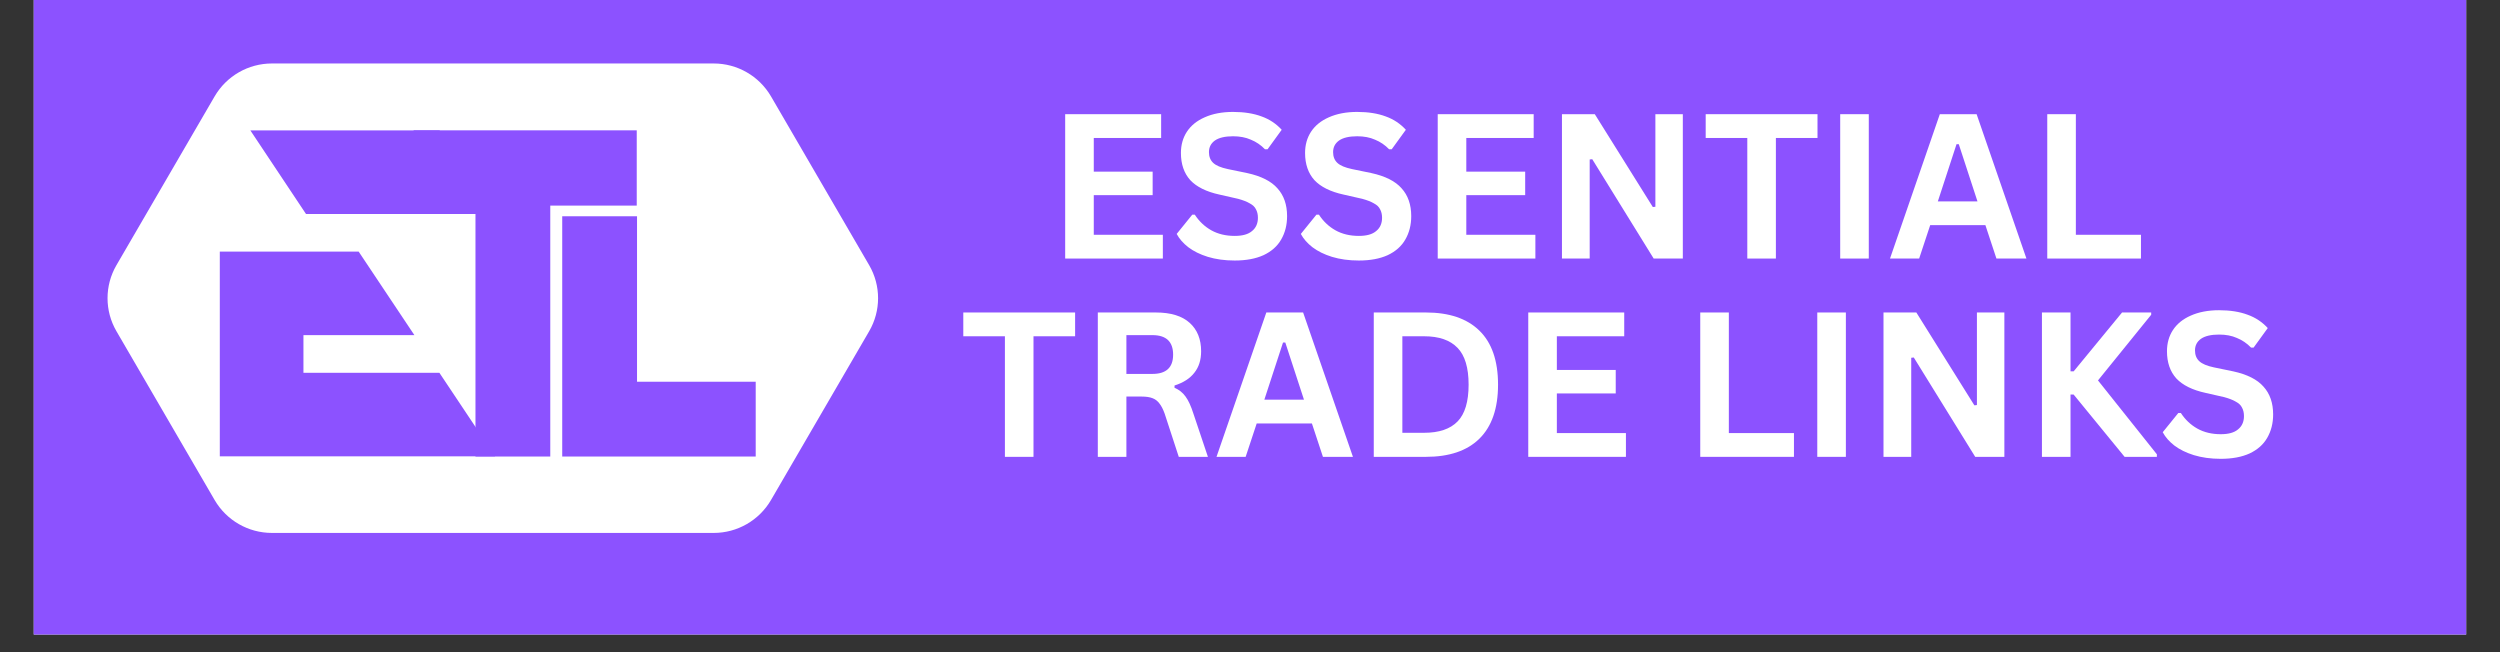
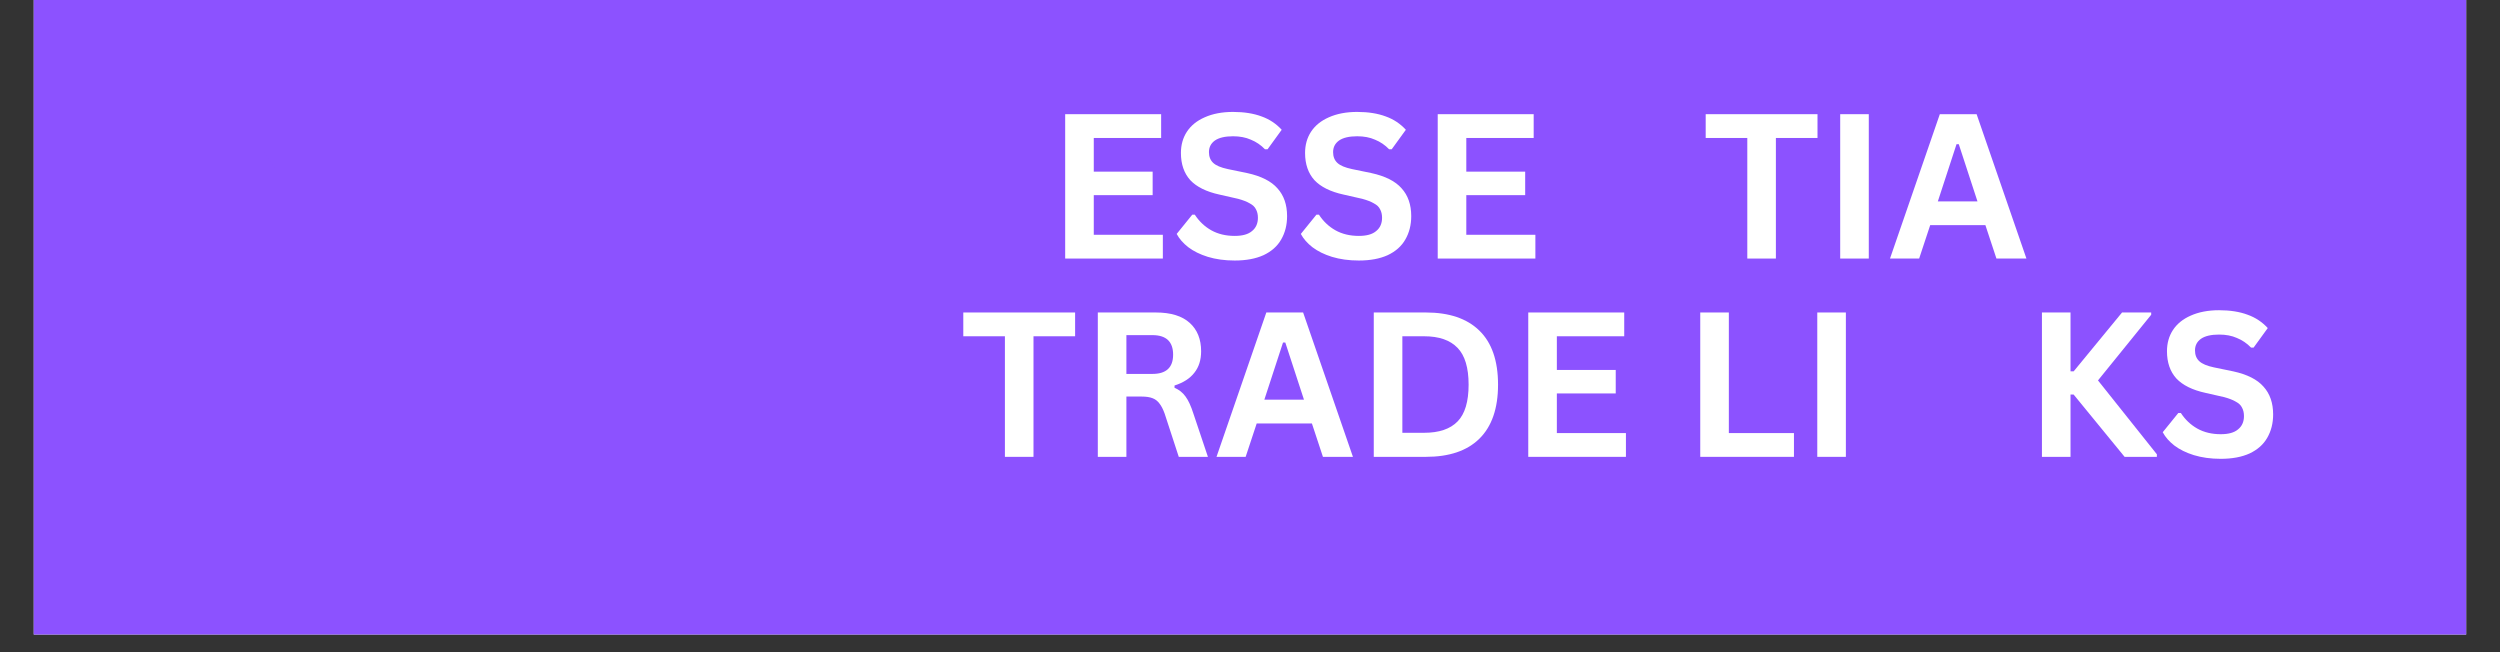
<svg xmlns="http://www.w3.org/2000/svg" version="1.2" preserveAspectRatio="xMidYMid meet" height="48" viewBox="0 0 138 36" zoomAndPan="magnify" width="184">
  <rect x="0" y="0" width="138" height="36" fill="#333333" stroke="none" />
  <defs>
    <clipPath id="4770f81deb">
      <path d="M 1.863 0 L 136.133 0 L 136.133 35.027 L 1.863 35.027 Z M 1.863 0" />
    </clipPath>
    <clipPath id="0baf87e858">
      <path d="M 5.875 3.402 L 48.492 3.402 L 48.492 29.418 L 5.875 29.418 Z M 5.875 3.402" />
    </clipPath>
    <clipPath id="f63d49b84e">
-       <path d="M 47.98 18.281 L 42.559 27.602 C 41.902 28.727 40.699 29.418 39.395 29.418 L 15.012 29.418 C 13.707 29.418 12.504 28.727 11.848 27.602 L 6.426 18.281 C 5.773 17.156 5.773 15.766 6.426 14.641 L 11.848 5.32 C 12.504 4.195 13.707 3.504 15.012 3.504 L 39.395 3.504 C 40.699 3.504 41.902 4.195 42.559 5.32 L 47.98 14.641 C 48.633 15.766 48.633 17.156 47.98 18.281 Z M 47.98 18.281" />
-     </clipPath>
+       </clipPath>
    <clipPath id="5108217ec3">
      <path d="M 12.133 7.195 L 27.887 7.195 L 27.887 25.199 L 12.133 25.199 Z M 12.133 7.195" />
    </clipPath>
    <clipPath id="c6a9b4f9d0">
      <path d="M 22.816 7.195 L 41.945 7.195 L 41.945 25.199 L 22.816 25.199 Z M 22.816 7.195" />
    </clipPath>
  </defs>
  <g id="e378297124">
    <g clip-path="url(#4770f81deb)" clip-rule="nonzero">
      <path d="M 1.863 0 L 136.137 0 L 136.137 35.027 L 1.863 35.027 Z M 1.863 0" style="stroke:none;fill-rule:nonzero;fill:#ffffff;fill-opacity:1;" />
      <path d="M 1.863 0 L 136.137 0 L 136.137 35.027 L 1.863 35.027 Z M 1.863 0" style="stroke:none;fill-rule:nonzero;fill:#8c52ff;fill-opacity:1;" />
    </g>
    <g clip-path="url(#0baf87e858)" clip-rule="nonzero">
      <g clip-path="url(#f63d49b84e)" clip-rule="nonzero">
        <path d="M 5.367 3.504 L 49 3.504 L 49 29.418 L 5.367 29.418 Z M 5.367 3.504" style="stroke:none;fill-rule:nonzero;fill:#ffffff;fill-opacity:1;" />
      </g>
    </g>
    <g clip-path="url(#5108217ec3)" clip-rule="nonzero">
      <path d="M 12.133 25.191 L 12.133 13.887 L 19.797 13.887 L 22.875 18.5 L 16.75 18.5 L 16.75 20.578 L 24.254 20.578 L 27.332 25.191 Z M 16.891 11.812 L 13.82 7.199 L 24.262 7.199 L 27.332 11.812 Z M 16.891 11.812" style="stroke:none;fill-rule:nonzero;fill:#8c52ff;fill-opacity:1;" />
    </g>
    <g clip-path="url(#c6a9b4f9d0)" clip-rule="nonzero">
      <path d="M 35.148 7.195 L 35.148 11.348 L 30.375 11.348 L 30.375 25.199 L 26.246 25.199 L 26.246 11.348 L 22.832 11.348 L 22.832 7.195 Z M 35.164 21.07 L 35.164 11.938 L 31.035 11.938 L 31.035 25.199 L 41.715 25.199 L 41.715 21.07 Z M 35.164 21.07" style="stroke:none;fill-rule:nonzero;fill:#8c52ff;fill-opacity:1;" />
    </g>
    <g style="fill:#ffffff;fill-opacity:1;">
      <g transform="translate(57.767, 14.272)">
        <path d="M 2.609 -3.5 L 2.609 -1.312 L 6.422 -1.312 L 6.422 0 L 1.031 0 L 1.031 -7.969 L 6.328 -7.969 L 6.328 -6.656 L 2.609 -6.656 L 2.609 -4.797 L 5.859 -4.797 L 5.859 -3.5 Z M 2.609 -3.5" style="stroke:none" />
      </g>
    </g>
    <g style="fill:#ffffff;fill-opacity:1;">
      <g transform="translate(64.625, 14.272)">
        <path d="M 3.531 0.109 C 2.977 0.109 2.484 0.039 2.047 -0.094 C 1.617 -0.227 1.258 -0.406 0.969 -0.625 C 0.688 -0.844 0.473 -1.086 0.328 -1.359 L 1.188 -2.422 L 1.328 -2.422 C 1.566 -2.055 1.867 -1.77 2.234 -1.562 C 2.609 -1.352 3.039 -1.25 3.531 -1.25 C 3.957 -1.25 4.273 -1.336 4.484 -1.516 C 4.703 -1.691 4.812 -1.938 4.812 -2.25 C 4.812 -2.438 4.773 -2.594 4.703 -2.719 C 4.641 -2.852 4.523 -2.961 4.359 -3.047 C 4.203 -3.141 3.988 -3.223 3.719 -3.297 L 2.688 -3.531 C 1.969 -3.688 1.43 -3.953 1.078 -4.328 C 0.734 -4.711 0.562 -5.211 0.562 -5.828 C 0.562 -6.273 0.672 -6.664 0.891 -7 C 1.117 -7.344 1.445 -7.609 1.875 -7.797 C 2.312 -7.992 2.832 -8.094 3.438 -8.094 C 4.051 -8.094 4.578 -8.008 5.016 -7.844 C 5.453 -7.688 5.82 -7.441 6.125 -7.109 L 5.344 -6.031 L 5.203 -6.031 C 4.973 -6.27 4.711 -6.445 4.422 -6.562 C 4.141 -6.688 3.812 -6.75 3.438 -6.75 C 3 -6.75 2.664 -6.672 2.438 -6.516 C 2.219 -6.359 2.109 -6.145 2.109 -5.875 C 2.109 -5.625 2.188 -5.426 2.344 -5.281 C 2.5 -5.133 2.77 -5.02 3.156 -4.938 L 4.219 -4.719 C 4.988 -4.551 5.547 -4.27 5.891 -3.875 C 6.242 -3.488 6.422 -2.977 6.422 -2.344 C 6.422 -1.852 6.312 -1.422 6.094 -1.047 C 5.883 -0.68 5.562 -0.395 5.125 -0.188 C 4.695 0.008 4.164 0.109 3.531 0.109 Z M 3.531 0.109" style="stroke:none" />
      </g>
    </g>
    <g style="fill:#ffffff;fill-opacity:1;">
      <g transform="translate(71.478, 14.272)">
        <path d="M 3.531 0.109 C 2.977 0.109 2.484 0.039 2.047 -0.094 C 1.617 -0.227 1.258 -0.406 0.969 -0.625 C 0.688 -0.844 0.473 -1.086 0.328 -1.359 L 1.188 -2.422 L 1.328 -2.422 C 1.566 -2.055 1.867 -1.77 2.234 -1.562 C 2.609 -1.352 3.039 -1.25 3.531 -1.25 C 3.957 -1.25 4.273 -1.336 4.484 -1.516 C 4.703 -1.691 4.812 -1.938 4.812 -2.25 C 4.812 -2.438 4.773 -2.594 4.703 -2.719 C 4.641 -2.852 4.523 -2.961 4.359 -3.047 C 4.203 -3.141 3.988 -3.223 3.719 -3.297 L 2.688 -3.531 C 1.969 -3.688 1.43 -3.953 1.078 -4.328 C 0.734 -4.711 0.562 -5.211 0.562 -5.828 C 0.562 -6.273 0.672 -6.664 0.891 -7 C 1.117 -7.344 1.445 -7.609 1.875 -7.797 C 2.312 -7.992 2.832 -8.094 3.438 -8.094 C 4.051 -8.094 4.578 -8.008 5.016 -7.844 C 5.453 -7.688 5.82 -7.441 6.125 -7.109 L 5.344 -6.031 L 5.203 -6.031 C 4.973 -6.27 4.711 -6.445 4.422 -6.562 C 4.141 -6.688 3.812 -6.75 3.438 -6.75 C 3 -6.75 2.664 -6.672 2.438 -6.516 C 2.219 -6.359 2.109 -6.145 2.109 -5.875 C 2.109 -5.625 2.188 -5.426 2.344 -5.281 C 2.5 -5.133 2.77 -5.02 3.156 -4.938 L 4.219 -4.719 C 4.988 -4.551 5.547 -4.27 5.891 -3.875 C 6.242 -3.488 6.422 -2.977 6.422 -2.344 C 6.422 -1.852 6.312 -1.422 6.094 -1.047 C 5.883 -0.68 5.562 -0.395 5.125 -0.188 C 4.695 0.008 4.164 0.109 3.531 0.109 Z M 3.531 0.109" style="stroke:none" />
      </g>
    </g>
    <g style="fill:#ffffff;fill-opacity:1;">
      <g transform="translate(78.331, 14.272)">
        <path d="M 2.609 -3.5 L 2.609 -1.312 L 6.422 -1.312 L 6.422 0 L 1.031 0 L 1.031 -7.969 L 6.328 -7.969 L 6.328 -6.656 L 2.609 -6.656 L 2.609 -4.797 L 5.859 -4.797 L 5.859 -3.5 Z M 2.609 -3.5" style="stroke:none" />
      </g>
    </g>
    <g style="fill:#ffffff;fill-opacity:1;">
      <g transform="translate(85.189, 14.272)">
-         <path d="M 2.562 0 L 1.031 0 L 1.031 -7.969 L 2.844 -7.969 L 6.047 -2.844 L 6.188 -2.859 L 6.188 -7.969 L 7.703 -7.969 L 7.703 0 L 6.094 0 L 2.703 -5.484 L 2.562 -5.469 Z M 2.562 0" style="stroke:none" />
-       </g>
+         </g>
    </g>
    <g style="fill:#ffffff;fill-opacity:1;">
      <g transform="translate(93.935, 14.272)">
        <path d="M 6.391 -7.969 L 6.391 -6.656 L 4.094 -6.656 L 4.094 0 L 2.516 0 L 2.516 -6.656 L 0.219 -6.656 L 0.219 -7.969 Z M 6.391 -7.969" style="stroke:none" />
      </g>
    </g>
    <g style="fill:#ffffff;fill-opacity:1;">
      <g transform="translate(100.548, 14.272)">
        <path d="M 2.609 0 L 1.031 0 L 1.031 -7.969 L 2.609 -7.969 Z M 2.609 0" style="stroke:none" />
      </g>
    </g>
    <g style="fill:#ffffff;fill-opacity:1;">
      <g transform="translate(104.203, 14.272)">
        <path d="M 7.656 0 L 6 0 L 5.391 -1.844 L 2.344 -1.844 L 1.734 0 L 0.125 0 L 2.875 -7.969 L 4.906 -7.969 Z M 3.797 -6.312 L 2.766 -3.156 L 4.953 -3.156 L 3.922 -6.312 Z M 3.797 -6.312" style="stroke:none" />
      </g>
    </g>
    <g style="fill:#ffffff;fill-opacity:1;">
      <g transform="translate(111.978, 14.272)">
-         <path d="M 2.609 -7.969 L 2.609 -1.312 L 6.203 -1.312 L 6.203 0 L 1.031 0 L 1.031 -7.969 Z M 2.609 -7.969" style="stroke:none" />
-       </g>
+         </g>
    </g>
    <g style="fill:#ffffff;fill-opacity:1;">
      <g transform="translate(118.448, 14.272)">
        <path d="" style="stroke:none" />
      </g>
    </g>
    <g style="fill:#ffffff;fill-opacity:1;">
      <g transform="translate(52.955, 25.218)">
        <path d="M 6.391 -7.969 L 6.391 -6.656 L 4.094 -6.656 L 4.094 0 L 2.516 0 L 2.516 -6.656 L 0.219 -6.656 L 0.219 -7.969 Z M 6.391 -7.969" style="stroke:none" />
      </g>
    </g>
    <g style="fill:#ffffff;fill-opacity:1;">
      <g transform="translate(59.568, 25.218)">
        <path d="M 1.031 0 L 1.031 -7.969 L 4.234 -7.969 C 5.066 -7.969 5.691 -7.773 6.109 -7.391 C 6.523 -7.016 6.734 -6.492 6.734 -5.828 C 6.734 -5.348 6.609 -4.953 6.359 -4.641 C 6.117 -4.328 5.754 -4.094 5.266 -3.938 L 5.266 -3.812 C 5.516 -3.707 5.719 -3.547 5.875 -3.328 C 6.031 -3.117 6.176 -2.801 6.312 -2.375 L 7.109 0 L 5.5 0 L 4.719 -2.391 C 4.633 -2.629 4.539 -2.812 4.438 -2.938 C 4.344 -3.07 4.219 -3.172 4.062 -3.234 C 3.906 -3.297 3.703 -3.328 3.453 -3.328 L 2.609 -3.328 L 2.609 0 Z M 4.047 -4.578 C 4.805 -4.578 5.188 -4.93 5.188 -5.641 C 5.188 -6.359 4.805 -6.719 4.047 -6.719 L 2.609 -6.719 L 2.609 -4.578 Z M 4.047 -4.578" style="stroke:none" />
      </g>
    </g>
    <g style="fill:#ffffff;fill-opacity:1;">
      <g transform="translate(67.026, 25.218)">
        <path d="M 7.656 0 L 6 0 L 5.391 -1.844 L 2.344 -1.844 L 1.734 0 L 0.125 0 L 2.875 -7.969 L 4.906 -7.969 Z M 3.797 -6.312 L 2.766 -3.156 L 4.953 -3.156 L 3.922 -6.312 Z M 3.797 -6.312" style="stroke:none" />
      </g>
    </g>
    <g style="fill:#ffffff;fill-opacity:1;">
      <g transform="translate(74.801, 25.218)">
        <path d="M 3.906 -7.969 C 5.195 -7.969 6.18 -7.633 6.859 -6.969 C 7.547 -6.301 7.891 -5.305 7.891 -3.984 C 7.891 -2.672 7.547 -1.676 6.859 -1 C 6.18 -0.332 5.195 0 3.906 0 L 1.031 0 L 1.031 -7.969 Z M 3.812 -1.328 C 4.633 -1.328 5.25 -1.535 5.656 -1.953 C 6.062 -2.367 6.266 -3.047 6.266 -3.984 C 6.266 -4.922 6.062 -5.598 5.656 -6.016 C 5.25 -6.441 4.633 -6.656 3.812 -6.656 L 2.609 -6.656 L 2.609 -1.328 Z M 3.812 -1.328" style="stroke:none" />
      </g>
    </g>
    <g style="fill:#ffffff;fill-opacity:1;">
      <g transform="translate(83.329, 25.218)">
        <path d="M 2.609 -3.5 L 2.609 -1.312 L 6.422 -1.312 L 6.422 0 L 1.031 0 L 1.031 -7.969 L 6.328 -7.969 L 6.328 -6.656 L 2.609 -6.656 L 2.609 -4.797 L 5.859 -4.797 L 5.859 -3.5 Z M 2.609 -3.5" style="stroke:none" />
      </g>
    </g>
    <g style="fill:#ffffff;fill-opacity:1;">
      <g transform="translate(90.187, 25.218)">
        <path d="" style="stroke:none" />
      </g>
    </g>
    <g style="fill:#ffffff;fill-opacity:1;">
      <g transform="translate(92.823, 25.218)">
        <path d="M 2.609 -7.969 L 2.609 -1.312 L 6.203 -1.312 L 6.203 0 L 1.031 0 L 1.031 -7.969 Z M 2.609 -7.969" style="stroke:none" />
      </g>
    </g>
    <g style="fill:#ffffff;fill-opacity:1;">
      <g transform="translate(99.283, 25.218)">
        <path d="M 2.609 0 L 1.031 0 L 1.031 -7.969 L 2.609 -7.969 Z M 2.609 0" style="stroke:none" />
      </g>
    </g>
    <g style="fill:#ffffff;fill-opacity:1;">
      <g transform="translate(102.938, 25.218)">
-         <path d="M 2.562 0 L 1.031 0 L 1.031 -7.969 L 2.844 -7.969 L 6.047 -2.844 L 6.188 -2.859 L 6.188 -7.969 L 7.703 -7.969 L 7.703 0 L 6.094 0 L 2.703 -5.484 L 2.562 -5.469 Z M 2.562 0" style="stroke:none" />
-       </g>
+         </g>
    </g>
    <g style="fill:#ffffff;fill-opacity:1;">
      <g transform="translate(111.684, 25.218)">
        <path d="M 1.031 0 L 1.031 -7.969 L 2.609 -7.969 L 2.609 -4.719 L 2.781 -4.719 L 5.453 -7.969 L 7.062 -7.969 L 7.062 -7.844 L 4.125 -4.219 L 7.375 -0.141 L 7.375 0 L 5.594 0 L 2.781 -3.438 L 2.609 -3.438 L 2.609 0 Z M 1.031 0" style="stroke:none" />
      </g>
    </g>
    <g style="fill:#ffffff;fill-opacity:1;">
      <g transform="translate(119.055, 25.218)">
        <path d="M 3.531 0.109 C 2.977 0.109 2.484 0.039 2.047 -0.094 C 1.617 -0.227 1.258 -0.406 0.969 -0.625 C 0.688 -0.844 0.473 -1.086 0.328 -1.359 L 1.188 -2.422 L 1.328 -2.422 C 1.566 -2.055 1.867 -1.77 2.234 -1.562 C 2.609 -1.352 3.039 -1.25 3.531 -1.25 C 3.957 -1.25 4.273 -1.336 4.484 -1.516 C 4.703 -1.691 4.812 -1.938 4.812 -2.25 C 4.812 -2.438 4.773 -2.594 4.703 -2.719 C 4.641 -2.852 4.523 -2.961 4.359 -3.047 C 4.203 -3.141 3.988 -3.223 3.719 -3.297 L 2.688 -3.531 C 1.969 -3.688 1.43 -3.953 1.078 -4.328 C 0.734 -4.711 0.562 -5.211 0.562 -5.828 C 0.562 -6.273 0.672 -6.664 0.891 -7 C 1.117 -7.344 1.445 -7.609 1.875 -7.797 C 2.312 -7.992 2.832 -8.094 3.438 -8.094 C 4.051 -8.094 4.578 -8.008 5.016 -7.844 C 5.453 -7.688 5.82 -7.441 6.125 -7.109 L 5.344 -6.031 L 5.203 -6.031 C 4.973 -6.27 4.711 -6.445 4.422 -6.562 C 4.141 -6.688 3.812 -6.75 3.438 -6.75 C 3 -6.75 2.664 -6.672 2.438 -6.516 C 2.219 -6.359 2.109 -6.145 2.109 -5.875 C 2.109 -5.625 2.188 -5.426 2.344 -5.281 C 2.5 -5.133 2.77 -5.02 3.156 -4.938 L 4.219 -4.719 C 4.988 -4.551 5.547 -4.27 5.891 -3.875 C 6.242 -3.488 6.422 -2.977 6.422 -2.344 C 6.422 -1.852 6.312 -1.422 6.094 -1.047 C 5.883 -0.68 5.562 -0.395 5.125 -0.188 C 4.695 0.008 4.164 0.109 3.531 0.109 Z M 3.531 0.109" style="stroke:none" />
      </g>
    </g>
  </g>
</svg>